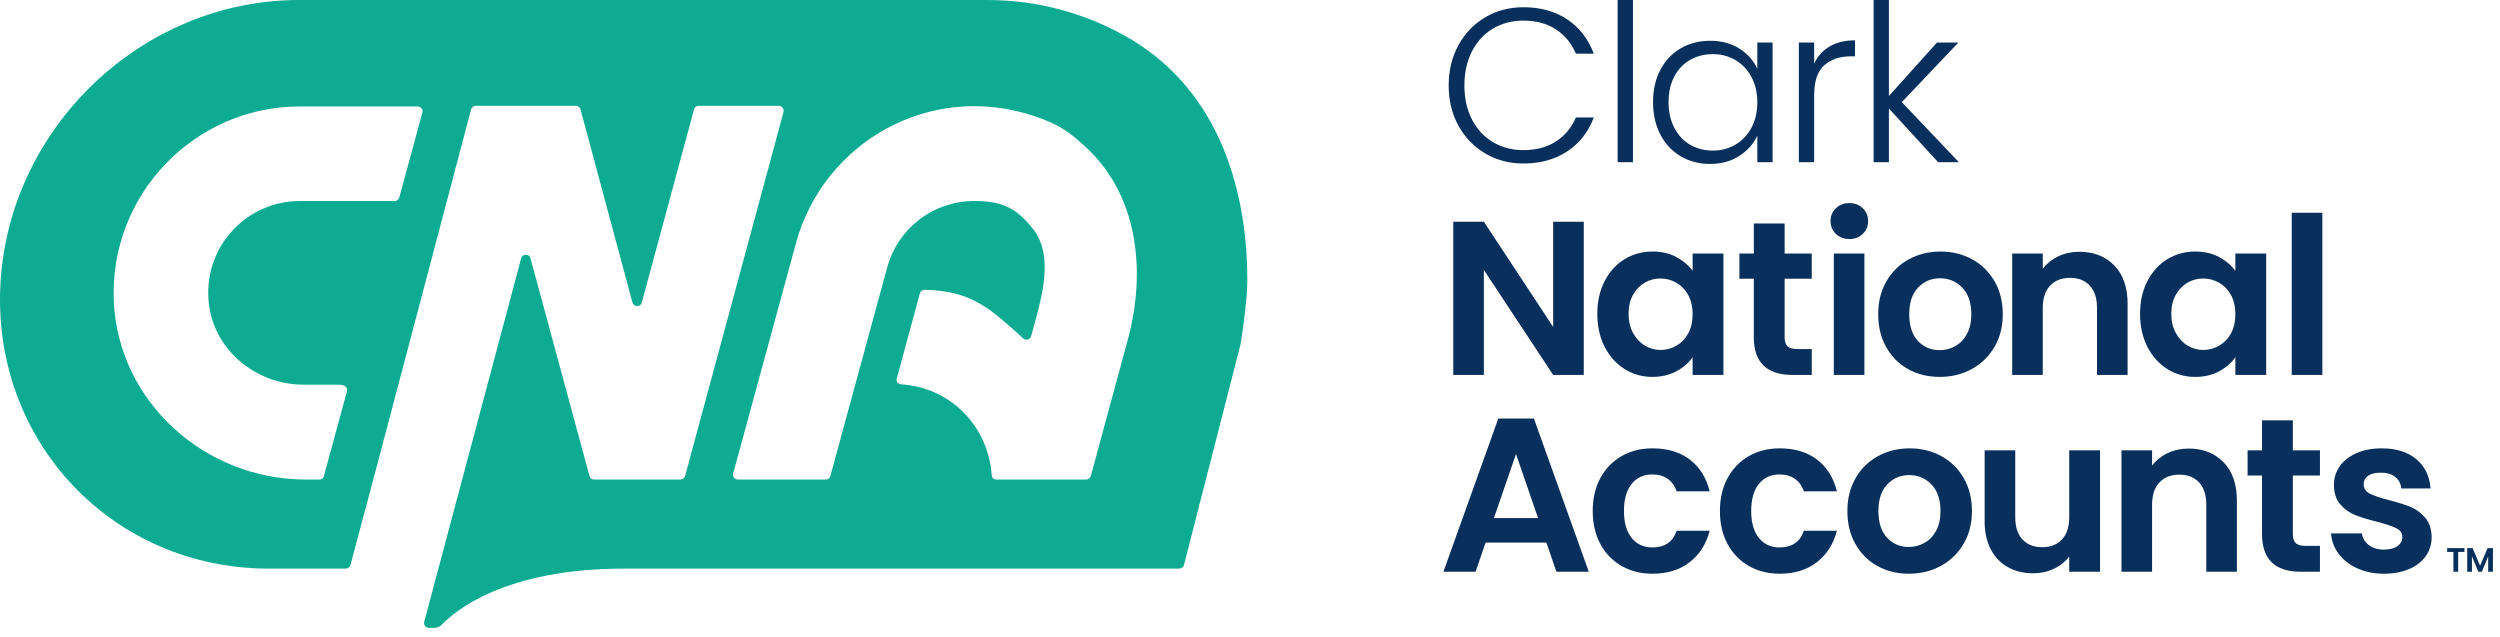
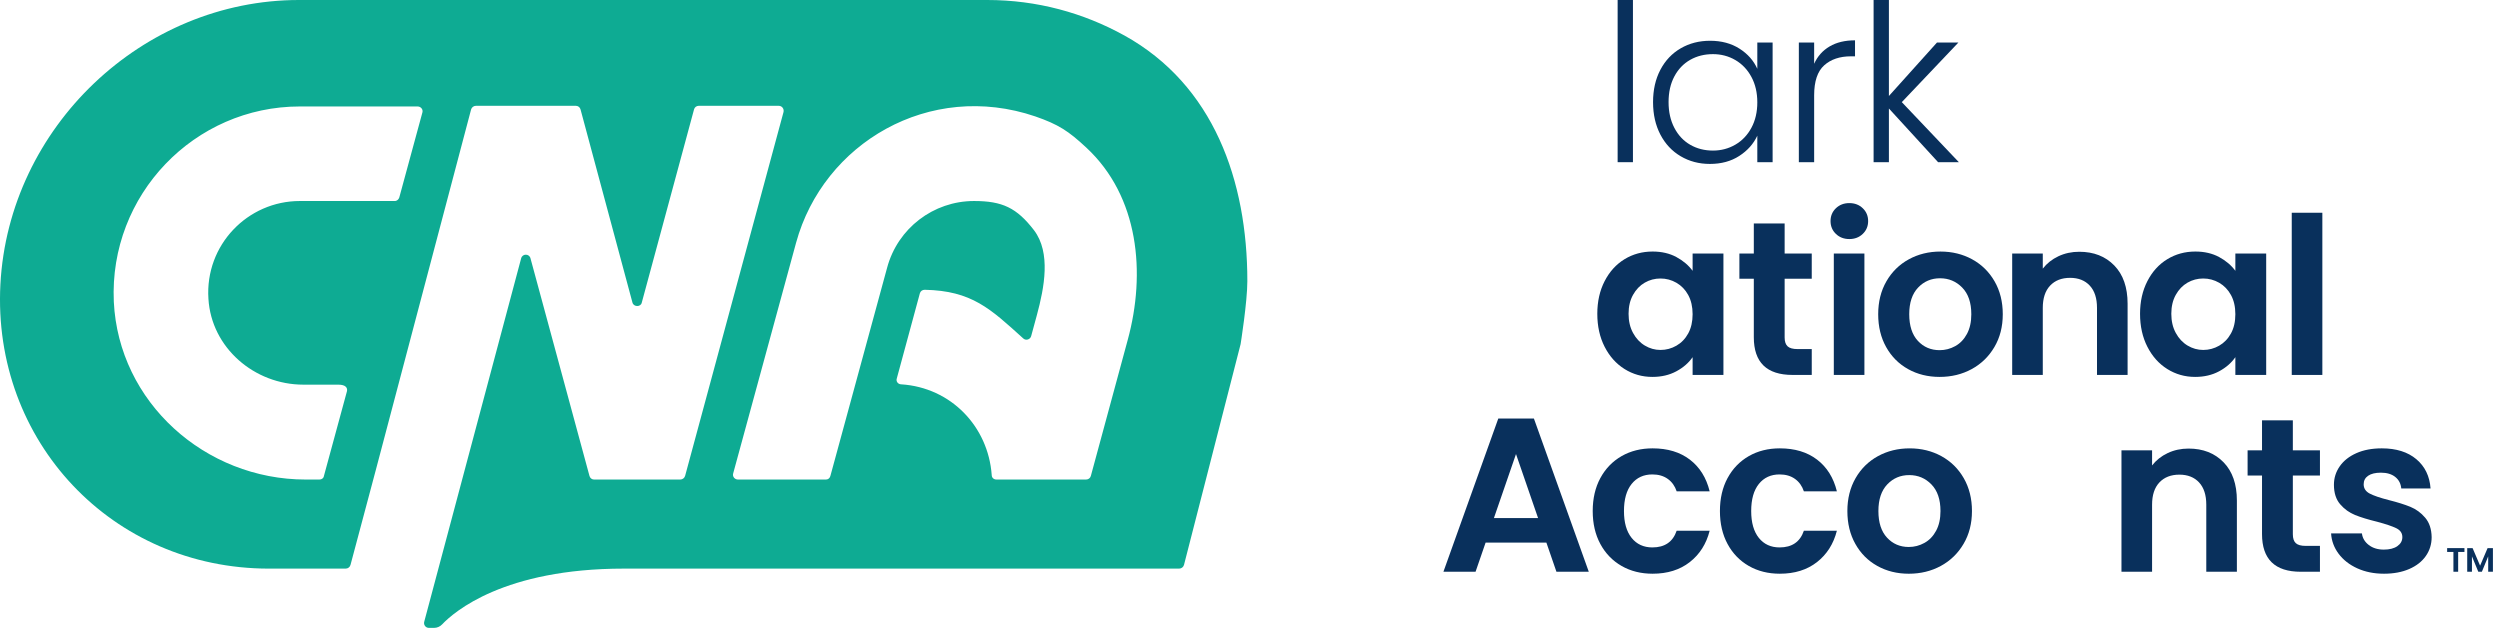
<svg xmlns="http://www.w3.org/2000/svg" width="255" height="65" viewBox="0 0 255 65" fill="none">
  <g clip-path="url(#clip0_6921_115423)">
    <path d="M114.667 3.609C110.512 1.312 105.768 0 100.697 0H30.499C14.525 0 0.889 12.983 0.041 29C-0.807 45.016 11.455 57.999 27.428 57.999H35.256C35.489 57.999 35.692 57.843 35.752 57.617L38.331 47.947L48.049 11.175C48.109 10.95 48.313 10.793 48.546 10.793H58.742C58.961 10.793 59.154 10.941 59.212 11.154L64.512 30.87C64.642 31.329 65.362 31.329 65.46 30.87L70.793 11.154C70.851 10.941 71.044 10.793 71.264 10.793H79.431C79.758 10.793 79.987 11.088 79.922 11.416L69.883 48.532C69.822 48.756 69.619 48.912 69.387 48.912H60.586C60.39 48.912 60.194 48.78 60.128 48.551L54.108 26.342C53.977 25.856 53.289 25.857 53.159 26.344L47.292 48.342L43.27 63.422C43.186 63.736 43.422 64.044 43.746 64.044H44.271C44.583 64.044 44.879 63.916 45.095 63.689C46.328 62.394 51.411 57.998 63.632 57.998H120.273C120.507 57.998 120.712 57.839 120.77 57.611L126.542 35.1C126.542 35.1 127.229 30.803 127.229 28.671C127.229 18.436 123.797 8.66 114.669 3.608L114.667 3.609ZM43.082 11.482L40.727 20.142C40.661 20.34 40.498 20.503 40.269 20.503H30.584C25.251 20.503 20.9 24.998 21.26 30.476C21.555 35.462 25.939 39.235 30.945 39.235H34.511C35.264 39.235 35.46 39.563 35.394 39.891L33.039 48.552C33.006 48.781 32.81 48.913 32.581 48.913H31.174C20.934 48.913 12.1 41.04 11.609 30.772C11.118 19.88 19.821 10.859 30.585 10.859H42.592C42.92 10.859 43.181 11.154 43.083 11.482H43.082ZM115.027 34.675L111.265 48.551C111.199 48.781 111.003 48.912 110.774 48.912H101.646C101.351 48.912 101.155 48.716 101.155 48.453C100.795 43.499 97 39.53 91.928 39.202C91.602 39.202 91.372 38.906 91.471 38.611C91.961 36.807 93.433 31.361 93.826 29.918C93.891 29.688 94.088 29.557 94.317 29.557C99.127 29.656 101.024 31.493 104.361 34.511C104.623 34.773 105.081 34.642 105.179 34.281L105.768 32.116C106.52 29.328 107.207 25.785 105.473 23.489C103.707 21.192 102.234 20.503 99.355 20.503C95.2 20.503 91.568 23.291 90.489 27.294L84.698 48.552C84.632 48.781 84.469 48.913 84.24 48.913H75.275C74.948 48.913 74.687 48.617 74.784 48.29L81.198 24.769C83.978 14.599 94.808 8.202 105.604 11.876C107.96 12.696 108.974 13.352 110.806 15.058C116.172 20.044 116.892 27.852 115.027 34.675L115.027 34.675Z" fill="#0EAB93" />
-     <path d="M148.768 4.594C149.436 3.38 150.351 2.433 151.51 1.755C152.669 1.077 153.963 0.738 155.39 0.738C157.129 0.738 158.618 1.151 159.86 1.979C161.101 2.806 162.004 3.972 162.569 5.477H160.741C160.295 4.419 159.615 3.592 158.701 2.996C157.787 2.4 156.683 2.102 155.39 2.102C154.245 2.102 153.216 2.37 152.301 2.906C151.388 3.443 150.67 4.214 150.15 5.22C149.63 6.226 149.37 7.392 149.37 8.718C149.37 10.044 149.63 11.207 150.15 12.206C150.671 13.205 151.388 13.972 152.301 14.508C153.216 15.045 154.245 15.313 155.39 15.313C156.683 15.313 157.786 15.019 158.701 14.43C159.615 13.841 160.295 13.025 160.741 11.982H162.569C162.004 13.473 161.098 14.628 159.849 15.447C158.601 16.267 157.114 16.677 155.39 16.677C153.963 16.677 152.67 16.339 151.51 15.66C150.351 14.982 149.436 14.039 148.768 12.832C148.099 11.625 147.764 10.254 147.764 8.719C147.764 7.184 148.099 5.809 148.768 4.594Z" fill="#09305C" />
    <path d="M166.56 0V16.543H164.999V0H166.56Z" fill="#09305C" />
    <path d="M169.358 7.12C169.856 6.173 170.546 5.443 171.432 4.929C172.316 4.415 173.315 4.158 174.43 4.158C175.59 4.158 176.589 4.427 177.429 4.963C178.269 5.499 178.875 6.185 179.246 7.02V4.337H180.807V16.543H179.246V13.838C178.86 14.673 178.246 15.362 177.407 15.905C176.567 16.45 175.568 16.721 174.408 16.721C173.308 16.721 172.316 16.461 171.432 15.939C170.546 15.418 169.856 14.68 169.358 13.726C168.86 12.773 168.611 11.669 168.611 10.417C168.611 9.166 168.86 8.066 169.358 7.12ZM178.644 7.847C178.243 7.102 177.697 6.528 177.006 6.125C176.315 5.723 175.553 5.522 174.721 5.522C173.858 5.522 173.086 5.715 172.402 6.103C171.718 6.491 171.179 7.053 170.786 7.791C170.392 8.528 170.194 9.404 170.194 10.418C170.194 11.416 170.392 12.292 170.786 13.044C171.179 13.798 171.718 14.372 172.402 14.766C173.086 15.161 173.858 15.359 174.721 15.359C175.553 15.359 176.315 15.157 177.006 14.755C177.697 14.353 178.243 13.779 178.644 13.034C179.046 12.289 179.246 11.424 179.246 10.44C179.246 9.456 179.046 8.592 178.644 7.847Z" fill="#09305C" />
    <path d="M186.615 4.739C187.32 4.322 188.186 4.113 189.212 4.113V5.745H188.789C187.659 5.745 186.752 6.051 186.069 6.662C185.385 7.273 185.043 8.294 185.043 9.724V16.543H183.482V4.337H185.043V6.505C185.385 5.745 185.909 5.157 186.615 4.739H186.615Z" fill="#09305C" />
    <path d="M197.685 16.543L192.668 11.066V16.543H191.107V0H192.668V9.792L197.573 4.337H199.758L193.984 10.418L199.803 16.543L197.685 16.543Z" fill="#09305C" />
-     <path d="M161.544 38.243H158.422L151.354 27.535V38.243H148.233V22.617H151.354L158.422 33.348V22.617H161.544V38.243Z" fill="#09305C" />
    <path d="M163.673 28.675C164.171 27.707 164.847 26.962 165.701 26.44C166.556 25.918 167.511 25.657 168.567 25.657C169.488 25.657 170.295 25.844 170.985 26.216C171.677 26.588 172.231 27.058 172.646 27.624V25.858H175.79V38.243H172.646V36.432C172.245 37.014 171.691 37.494 170.985 37.874C170.279 38.254 169.466 38.445 168.544 38.445C167.503 38.445 166.556 38.176 165.701 37.639C164.846 37.103 164.17 36.346 163.672 35.371C163.174 34.395 162.925 33.273 162.925 32.006C162.925 30.754 163.174 29.645 163.672 28.675H163.673ZM172.201 30.095C171.903 29.551 171.502 29.134 170.997 28.843C170.492 28.552 169.949 28.407 169.369 28.407C168.789 28.407 168.255 28.549 167.764 28.832C167.273 29.115 166.875 29.529 166.571 30.073C166.266 30.617 166.114 31.261 166.114 32.006C166.114 32.751 166.266 33.403 166.571 33.962C166.875 34.521 167.277 34.95 167.775 35.248C168.272 35.546 168.804 35.695 169.369 35.695C169.948 35.695 170.491 35.549 170.996 35.259C171.502 34.968 171.903 34.55 172.2 34.007C172.497 33.463 172.646 32.811 172.646 32.051C172.646 31.291 172.497 30.64 172.2 30.095H172.201Z" fill="#09305C" />
    <path d="M182.033 28.429V34.42C182.033 34.838 182.134 35.139 182.335 35.326C182.535 35.512 182.873 35.606 183.349 35.606H184.799V38.243H182.836C180.205 38.243 178.889 36.962 178.889 34.398V28.429H177.418V25.858H178.889V22.795H182.033V25.858H184.798V28.429H182.033Z" fill="#09305C" />
    <path d="M187.261 23.857C186.897 23.508 186.715 23.071 186.715 22.549C186.715 22.027 186.897 21.592 187.261 21.242C187.625 20.892 188.082 20.716 188.632 20.716C189.182 20.716 189.639 20.891 190.003 21.242C190.368 21.592 190.55 22.028 190.55 22.549C190.55 23.071 190.368 23.507 190.003 23.857C189.639 24.208 189.182 24.383 188.632 24.383C188.082 24.383 187.625 24.208 187.261 23.857ZM190.17 25.858V38.244H187.049V25.858H190.17Z" fill="#09305C" />
    <path d="M194.63 37.651C193.678 37.122 192.931 36.373 192.389 35.404C191.846 34.436 191.576 33.318 191.576 32.052C191.576 30.785 191.854 29.667 192.412 28.698C192.969 27.729 193.73 26.98 194.697 26.451C195.663 25.922 196.74 25.658 197.929 25.658C199.118 25.658 200.196 25.922 201.162 26.451C202.128 26.981 202.89 27.729 203.447 28.698C204.004 29.667 204.283 30.785 204.283 32.052C204.283 33.319 203.997 34.436 203.425 35.404C202.852 36.373 202.08 37.122 201.106 37.651C200.133 38.18 199.044 38.445 197.84 38.445C196.651 38.445 195.58 38.18 194.629 37.651H194.63ZM199.435 35.304C199.933 35.028 200.33 34.615 200.628 34.063C200.925 33.511 201.074 32.841 201.074 32.051C201.074 30.873 200.765 29.968 200.148 29.335C199.531 28.702 198.777 28.384 197.886 28.384C196.994 28.384 196.247 28.701 195.645 29.335C195.043 29.968 194.742 30.873 194.742 32.051C194.742 33.229 195.035 34.134 195.622 34.768C196.209 35.401 196.949 35.717 197.841 35.717C198.406 35.717 198.936 35.58 199.435 35.304Z" fill="#09305C" />
    <path d="M215.655 27.077C216.562 28.008 217.015 29.308 217.015 30.978V38.243H213.894V31.402C213.894 30.419 213.649 29.663 213.158 29.134C212.668 28.605 211.999 28.34 211.151 28.34C210.289 28.34 209.61 28.605 209.112 29.134C208.613 29.663 208.364 30.419 208.364 31.402V38.243H205.243V25.858H208.364V27.401C208.781 26.864 209.312 26.443 209.958 26.138C210.605 25.832 211.315 25.68 212.088 25.68C213.56 25.68 214.748 26.145 215.655 27.077Z" fill="#09305C" />
    <path d="M219.033 28.675C219.531 27.707 220.207 26.962 221.062 26.44C221.917 25.918 222.871 25.657 223.927 25.657C224.848 25.657 225.655 25.844 226.346 26.216C227.037 26.588 227.591 27.058 228.007 27.624V25.858H231.151V38.243H228.007V36.432C227.606 37.014 227.052 37.494 226.346 37.874C225.639 38.254 224.826 38.445 223.904 38.445C222.863 38.445 221.916 38.176 221.061 37.639C220.206 37.103 219.53 36.346 219.033 35.371C218.534 34.395 218.285 33.273 218.285 32.006C218.285 30.754 218.535 29.645 219.033 28.675ZM227.561 30.095C227.263 29.551 226.862 29.134 226.357 28.843C225.852 28.552 225.309 28.407 224.73 28.407C224.15 28.407 223.615 28.549 223.124 28.832C222.634 29.115 222.235 29.529 221.931 30.073C221.627 30.617 221.474 31.261 221.474 32.006C221.474 32.751 221.626 33.403 221.931 33.962C222.235 34.521 222.637 34.95 223.135 35.248C223.633 35.546 224.164 35.695 224.729 35.695C225.308 35.695 225.851 35.549 226.357 35.259C226.862 34.968 227.263 34.55 227.561 34.007C227.858 33.463 228.006 32.811 228.006 32.051C228.006 31.291 227.858 30.64 227.561 30.095Z" fill="#09305C" />
    <path d="M236.88 21.7V38.244H233.758V21.7H236.88Z" fill="#09305C" />
    <path d="M157.731 55.345H151.532L150.507 58.318H147.229L152.825 42.691H156.459L162.056 58.318H158.756L157.731 55.345ZM156.883 52.841L154.632 46.313L152.38 52.841H156.883Z" fill="#09305C" />
    <path d="M163.238 48.761C163.758 47.8 164.479 47.055 165.4 46.525C166.322 45.996 167.377 45.732 168.566 45.732C170.097 45.732 171.365 46.116 172.368 46.883C173.371 47.651 174.044 48.727 174.385 50.113H171.019C170.84 49.577 170.54 49.156 170.116 48.851C169.692 48.545 169.168 48.392 168.544 48.392C167.652 48.392 166.946 48.716 166.426 49.364C165.905 50.013 165.645 50.933 165.645 52.126C165.645 53.303 165.905 54.216 166.426 54.865C166.946 55.513 167.652 55.837 168.544 55.837C169.807 55.837 170.632 55.271 171.019 54.138H174.385C174.043 55.479 173.367 56.545 172.356 57.335C171.345 58.125 170.082 58.519 168.566 58.519C167.377 58.519 166.321 58.255 165.4 57.726C164.478 57.196 163.757 56.451 163.237 55.49C162.717 54.529 162.457 53.407 162.457 52.125C162.457 50.844 162.717 49.722 163.237 48.76L163.238 48.761Z" fill="#09305C" />
    <path d="M176.214 48.761C176.734 47.8 177.455 47.055 178.376 46.525C179.298 45.996 180.353 45.732 181.542 45.732C183.073 45.732 184.341 46.116 185.344 46.883C186.347 47.651 187.02 48.727 187.361 50.113H183.995C183.816 49.577 183.516 49.156 183.092 48.851C182.668 48.545 182.144 48.392 181.52 48.392C180.628 48.392 179.922 48.716 179.402 49.364C178.881 50.013 178.622 50.933 178.622 52.126C178.622 53.303 178.881 54.216 179.402 54.865C179.922 55.513 180.628 55.837 181.52 55.837C182.783 55.837 183.608 55.271 183.995 54.138H187.361C187.019 55.479 186.343 56.545 185.332 57.335C184.321 58.125 183.058 58.519 181.542 58.519C180.353 58.519 179.297 58.255 178.376 57.726C177.454 57.196 176.733 56.451 176.213 55.49C175.693 54.529 175.433 53.407 175.433 52.125C175.433 50.844 175.693 49.722 176.213 48.76L176.214 48.761Z" fill="#09305C" />
    <path d="M191.486 57.726C190.535 57.197 189.787 56.448 189.246 55.479C188.702 54.511 188.432 53.393 188.432 52.126C188.432 50.86 188.711 49.742 189.268 48.773C189.825 47.804 190.586 47.055 191.553 46.526C192.519 45.997 193.596 45.733 194.786 45.733C195.975 45.733 197.052 45.997 198.019 46.526C198.985 47.056 199.746 47.804 200.303 48.773C200.861 49.742 201.14 50.86 201.14 52.126C201.14 53.393 200.854 54.511 200.281 55.479C199.709 56.448 198.936 57.197 197.962 57.726C196.989 58.255 195.9 58.52 194.696 58.52C193.507 58.52 192.437 58.255 191.486 57.726ZM196.29 55.378C196.788 55.103 197.186 54.69 197.483 54.138C197.781 53.586 197.929 52.916 197.929 52.126C197.929 50.948 197.621 50.043 197.004 49.409C196.387 48.776 195.633 48.459 194.741 48.459C193.85 48.459 193.102 48.776 192.501 49.409C191.899 50.043 191.597 50.948 191.597 52.126C191.597 53.303 191.891 54.209 192.478 54.842C193.065 55.476 193.805 55.792 194.696 55.792C195.261 55.792 195.792 55.654 196.29 55.378Z" fill="#09305C" />
-     <path d="M214.205 45.933V58.318H211.061V56.753C210.66 57.289 210.136 57.711 209.49 58.016C208.843 58.322 208.141 58.475 207.383 58.475C206.416 58.475 205.562 58.27 204.819 57.86C204.075 57.45 203.492 56.847 203.069 56.049C202.646 55.252 202.433 54.301 202.433 53.198V45.933H205.555V52.751C205.555 53.735 205.8 54.492 206.29 55.02C206.78 55.55 207.449 55.814 208.297 55.814C209.159 55.814 209.836 55.55 210.326 55.02C210.816 54.491 211.061 53.735 211.061 52.751V45.933L214.205 45.933Z" fill="#09305C" />
    <path d="M226.802 47.151C227.709 48.083 228.162 49.384 228.162 51.053V58.318H225.041V51.477C225.041 50.494 224.796 49.737 224.306 49.208C223.815 48.679 223.146 48.414 222.299 48.414C221.436 48.414 220.757 48.679 220.259 49.208C219.761 49.738 219.512 50.494 219.512 51.477V58.318H216.39V45.933H219.512V47.476C219.928 46.94 220.459 46.518 221.106 46.213C221.753 45.908 222.462 45.754 223.235 45.754C224.707 45.754 225.895 46.22 226.802 47.151Z" fill="#09305C" />
    <path d="M233.87 48.504V54.495C233.87 54.913 233.97 55.215 234.171 55.401C234.372 55.588 234.71 55.681 235.185 55.681H236.635V58.319H234.673C232.042 58.319 230.726 57.037 230.726 54.473V48.504H229.255V45.934H230.726V42.871H233.87V45.934H236.635V48.504H233.87Z" fill="#09305C" />
    <path d="M240.447 57.972C239.644 57.606 239.009 57.111 238.541 56.485C238.073 55.859 237.816 55.166 237.771 54.406H240.915C240.974 54.883 241.209 55.278 241.617 55.591C242.026 55.904 242.535 56.06 243.144 56.06C243.739 56.06 244.204 55.94 244.538 55.702C244.872 55.465 245.04 55.159 245.04 54.786C245.04 54.384 244.835 54.082 244.426 53.88C244.018 53.679 243.368 53.459 242.476 53.221C241.554 52.997 240.8 52.766 240.213 52.528C239.626 52.29 239.121 51.925 238.697 51.433C238.273 50.941 238.061 50.278 238.061 49.443C238.061 48.758 238.258 48.132 238.652 47.565C239.046 46.999 239.611 46.552 240.347 46.224C241.083 45.895 241.948 45.732 242.945 45.732C244.416 45.732 245.59 46.101 246.467 46.838C247.344 47.576 247.827 48.571 247.916 49.823H244.929C244.884 49.331 244.68 48.94 244.316 48.649C243.951 48.358 243.465 48.213 242.856 48.213C242.29 48.213 241.856 48.317 241.551 48.526C241.246 48.735 241.094 49.026 241.094 49.398C241.094 49.815 241.302 50.132 241.718 50.348C242.134 50.564 242.781 50.784 243.658 51.008C244.55 51.231 245.286 51.463 245.865 51.7C246.445 51.939 246.947 52.308 247.37 52.807C247.794 53.307 248.013 53.966 248.028 54.785C248.028 55.501 247.831 56.142 247.437 56.708C247.043 57.275 246.478 57.718 245.742 58.038C245.007 58.358 244.148 58.519 243.167 58.519C242.156 58.519 241.25 58.336 240.447 57.971V57.972Z" fill="#09305C" />
    <path d="M251.374 55.907V56.298H250.732V58.318H250.249V56.298H249.608V55.907H251.374Z" fill="#09305C" />
    <path d="M254.278 55.907V58.318H253.796V56.75L253.152 58.318H252.786L252.139 56.75V58.318H251.656V55.907H252.204L252.969 57.7L253.734 55.907H254.278Z" fill="#09305C" />
  </g>
  <defs>
    <clipPath id="clip0_6921_115423">
      <rect width="254.278" height="64.044" fill="white" />
    </clipPath>
  </defs>
</svg>